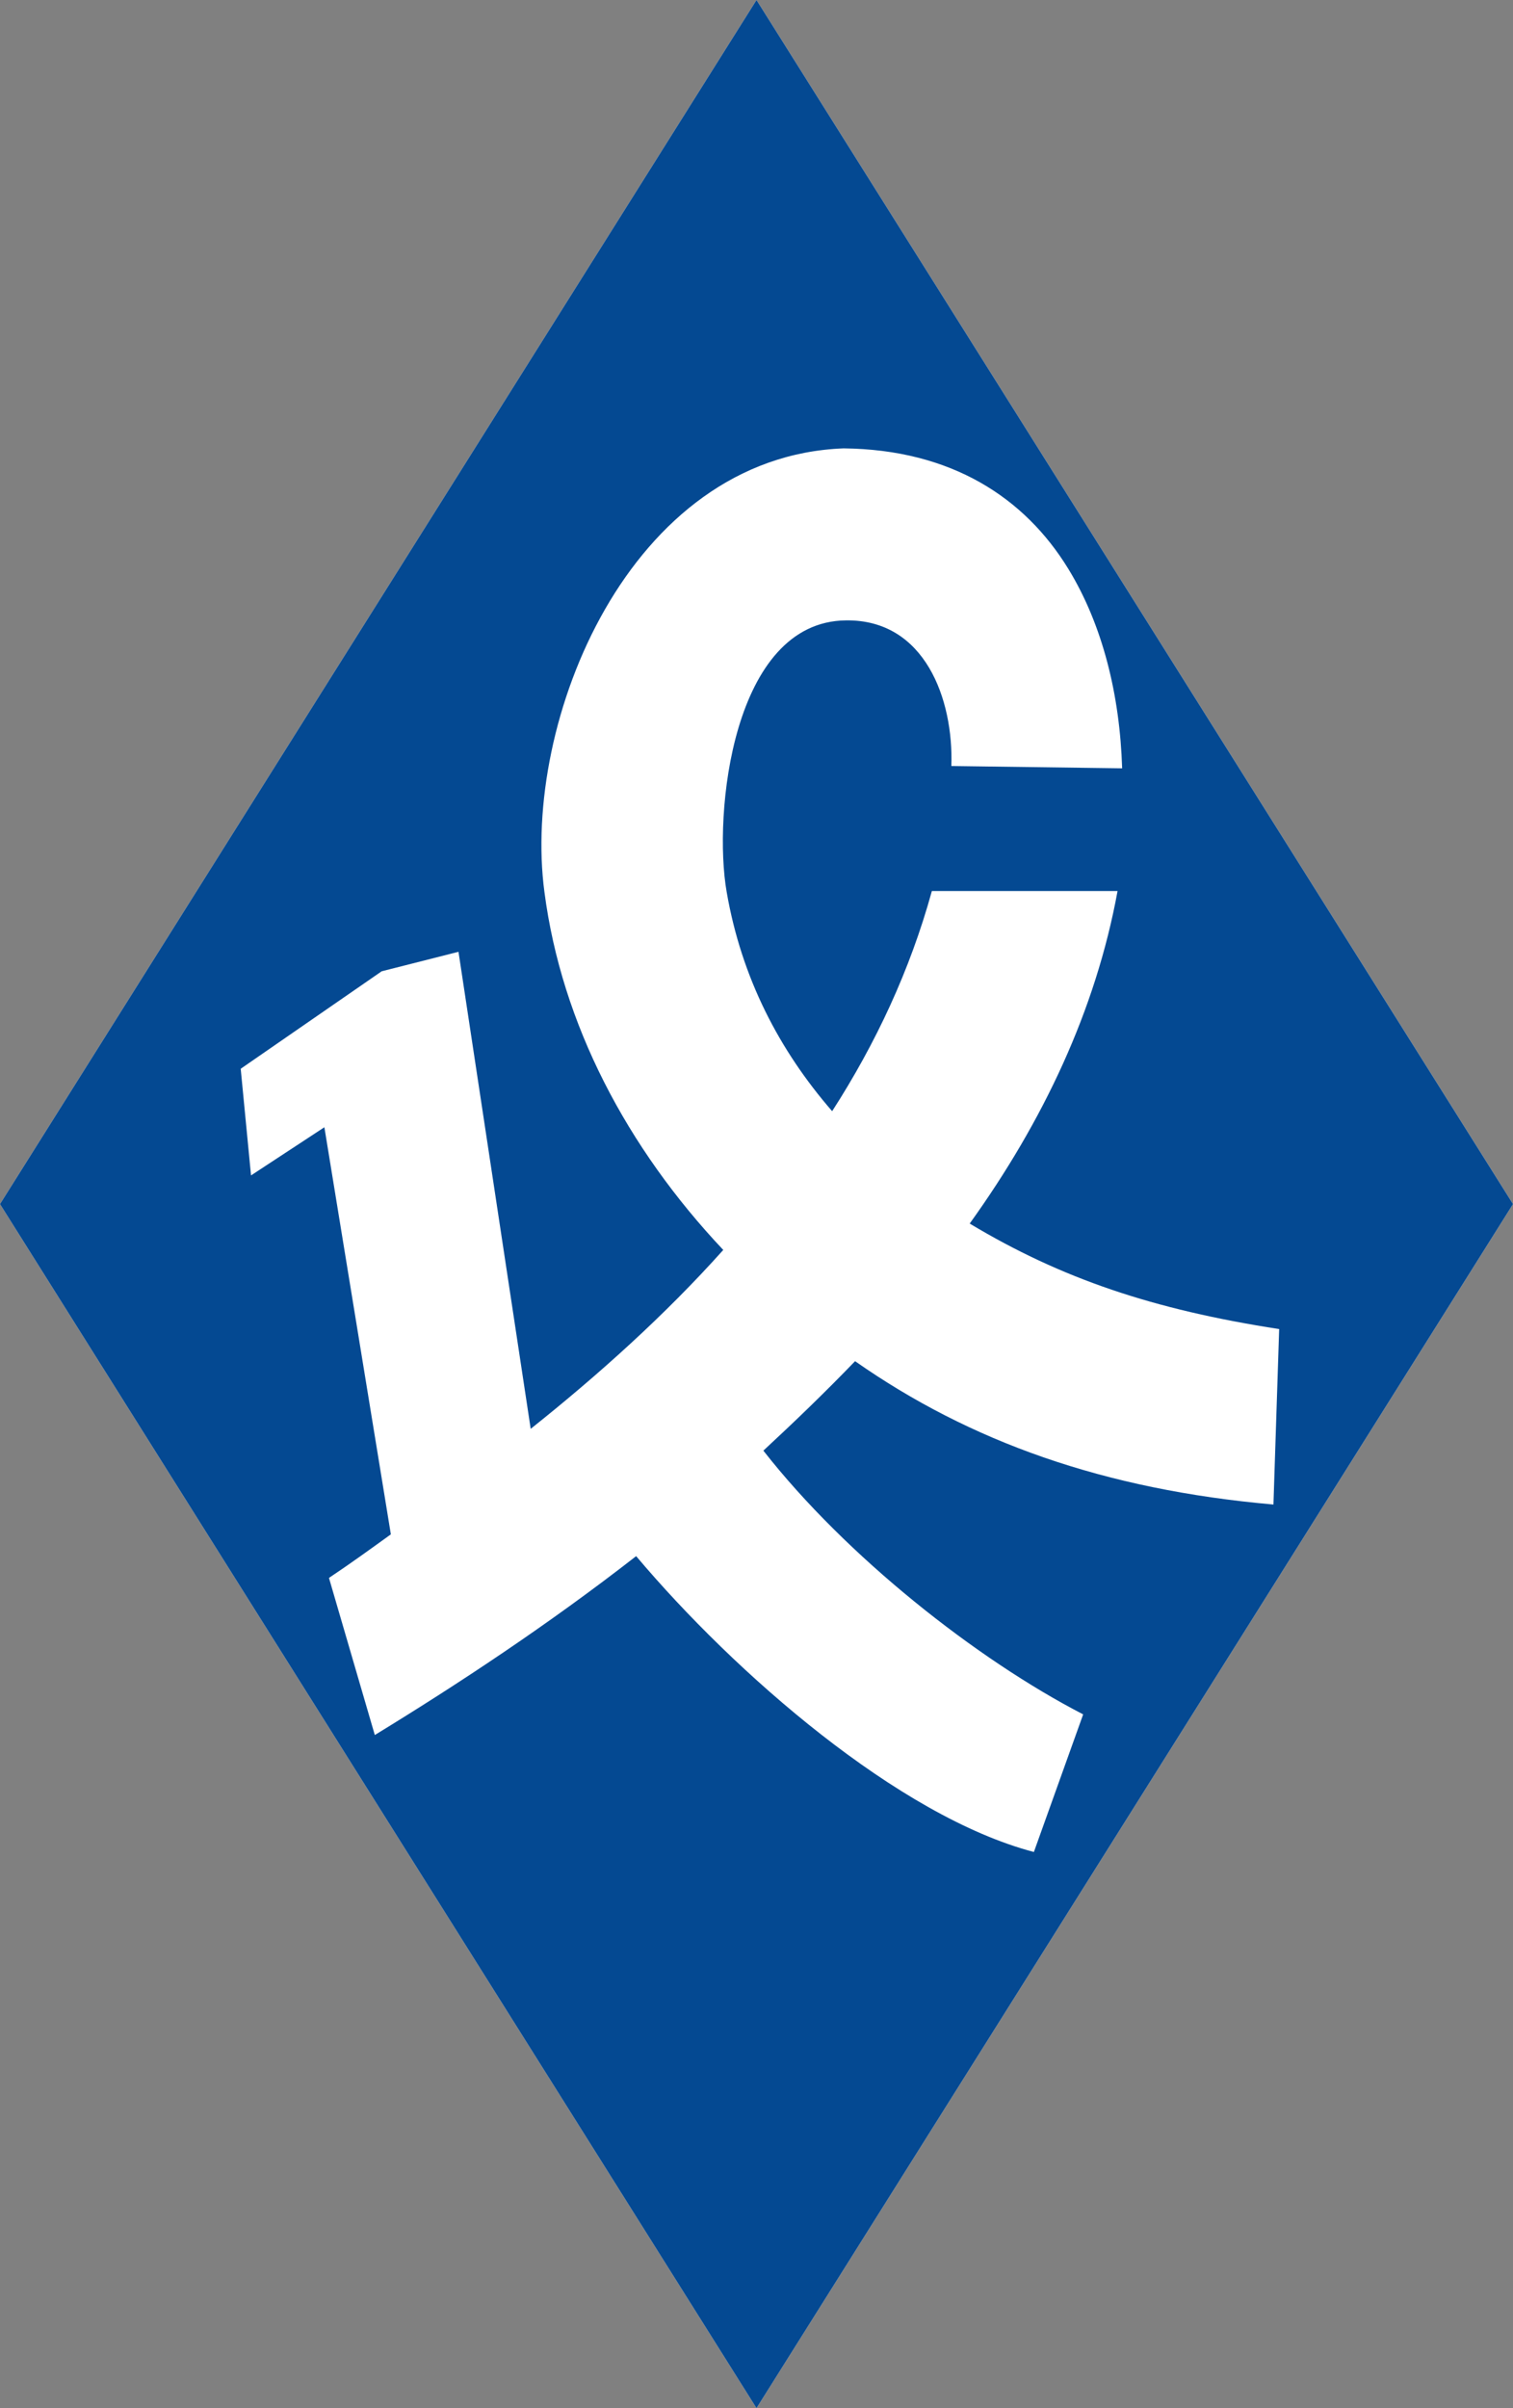
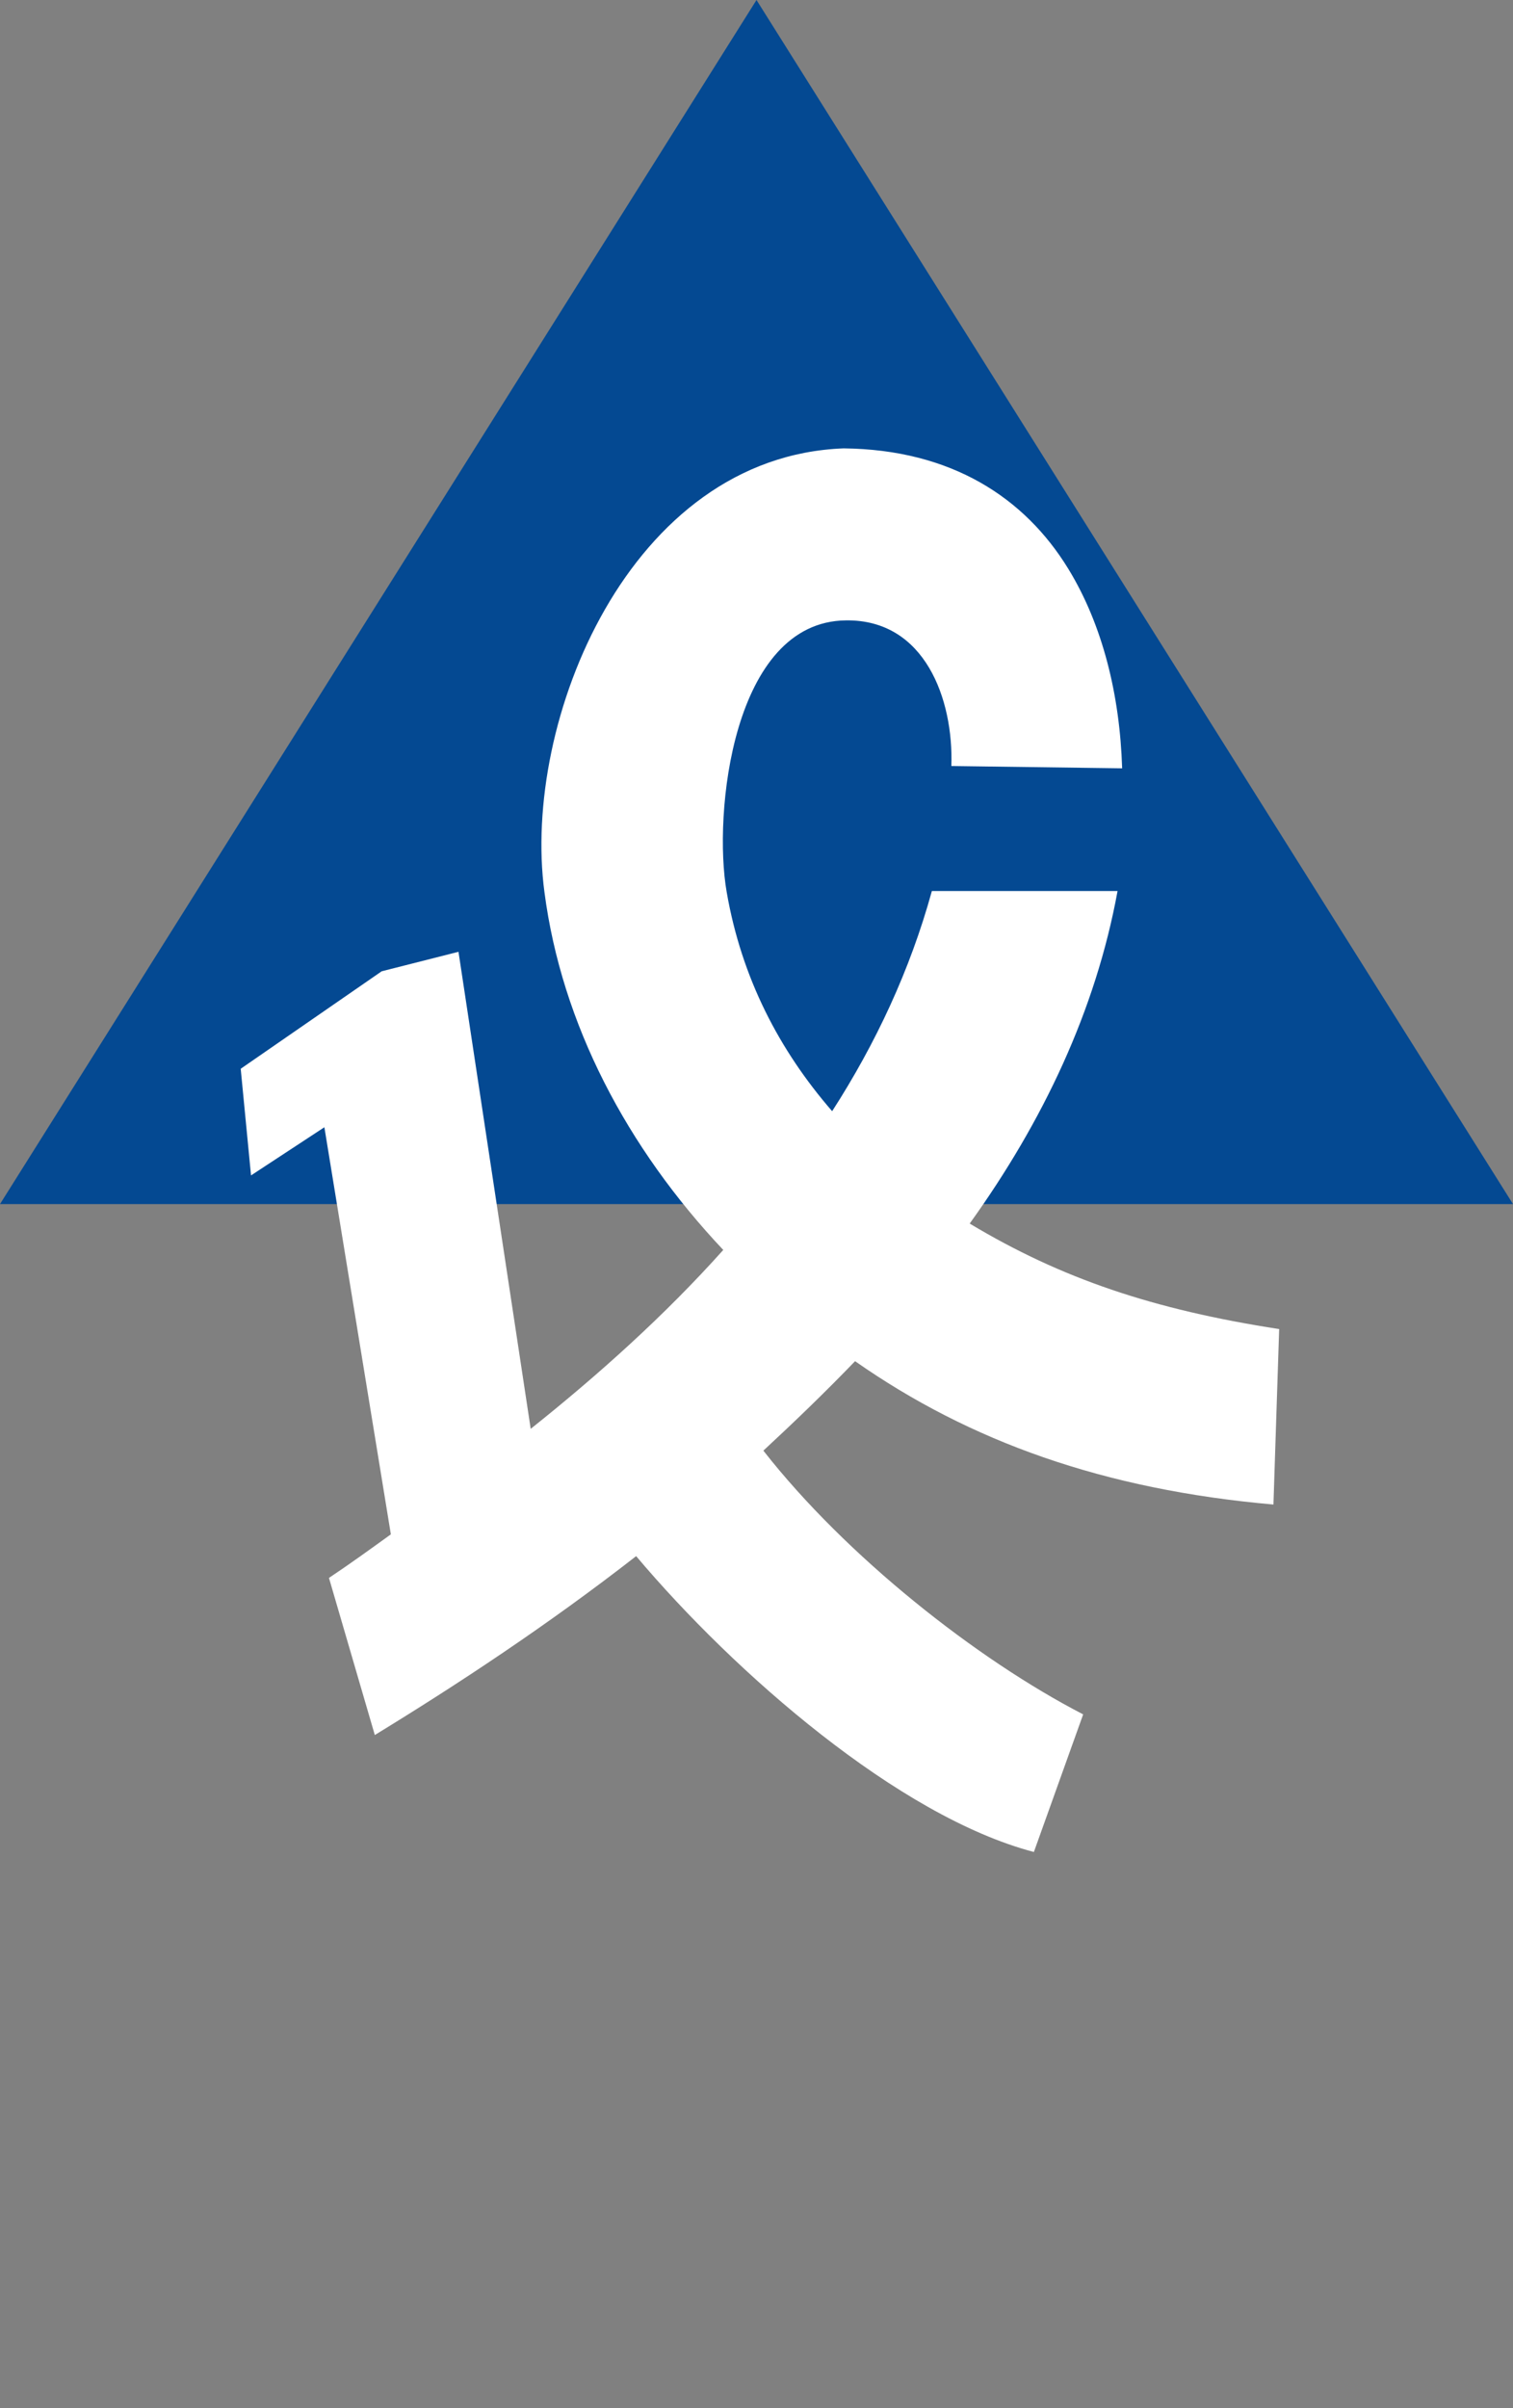
<svg xmlns="http://www.w3.org/2000/svg" width="132" height="210" viewBox="0 0 132 210" xml:space="preserve">
  <rect x="0" y="0" width="132" height="210" fill="#808080" stroke="none" />
-   <path fill="#FFF" d="M132 105 66 0 0 105l66 105 66-105z" />
-   <path fill="#044992" d="M132 105 66 0 0 105l66 105 66-105z" />
+   <path fill="#044992" d="M132 105 66 0 0 105z" />
  <path fill="#FFF" d="M97.9 67c-.2-6.4-1.7-12.5-4.7-17.4-3.8-6.2-10.2-10.4-19.6-10.5-18.7.7-28.1 23.8-26.1 38.7 1.5 11.5 7.2 22.3 15.6 31.2-5.1 5.7-10.9 10.9-16.8 15.6L40 83l-6.7 1.7L21 93.2l.9 9.3 6.4-4.2 5.8 35.5c-1.8 1.3-3.6 2.6-5.4 3.8l4 13.7c7.2-4.4 15.1-9.6 22.8-15.6 8.6 10.2 22.9 22.7 34.7 25.8l4.3-12c-9.3-4.8-20.7-13.8-27.9-23 2.7-2.5 5.4-5.1 8-7.8 10 7 21.7 11.2 36.5 12.5l.5-15.3c-11-1.7-19-4.4-27-9.2 6.4-8.9 11-18.6 12.9-29H81.3c-1.9 6.9-4.9 13.3-8.7 19.2-4.6-5.3-7.9-11.6-9.2-19.1-1.2-6.8.5-23.6 10.4-23.7 6.9-.1 9.4 6.9 9.2 12.7l14.9.2z" />
</svg>